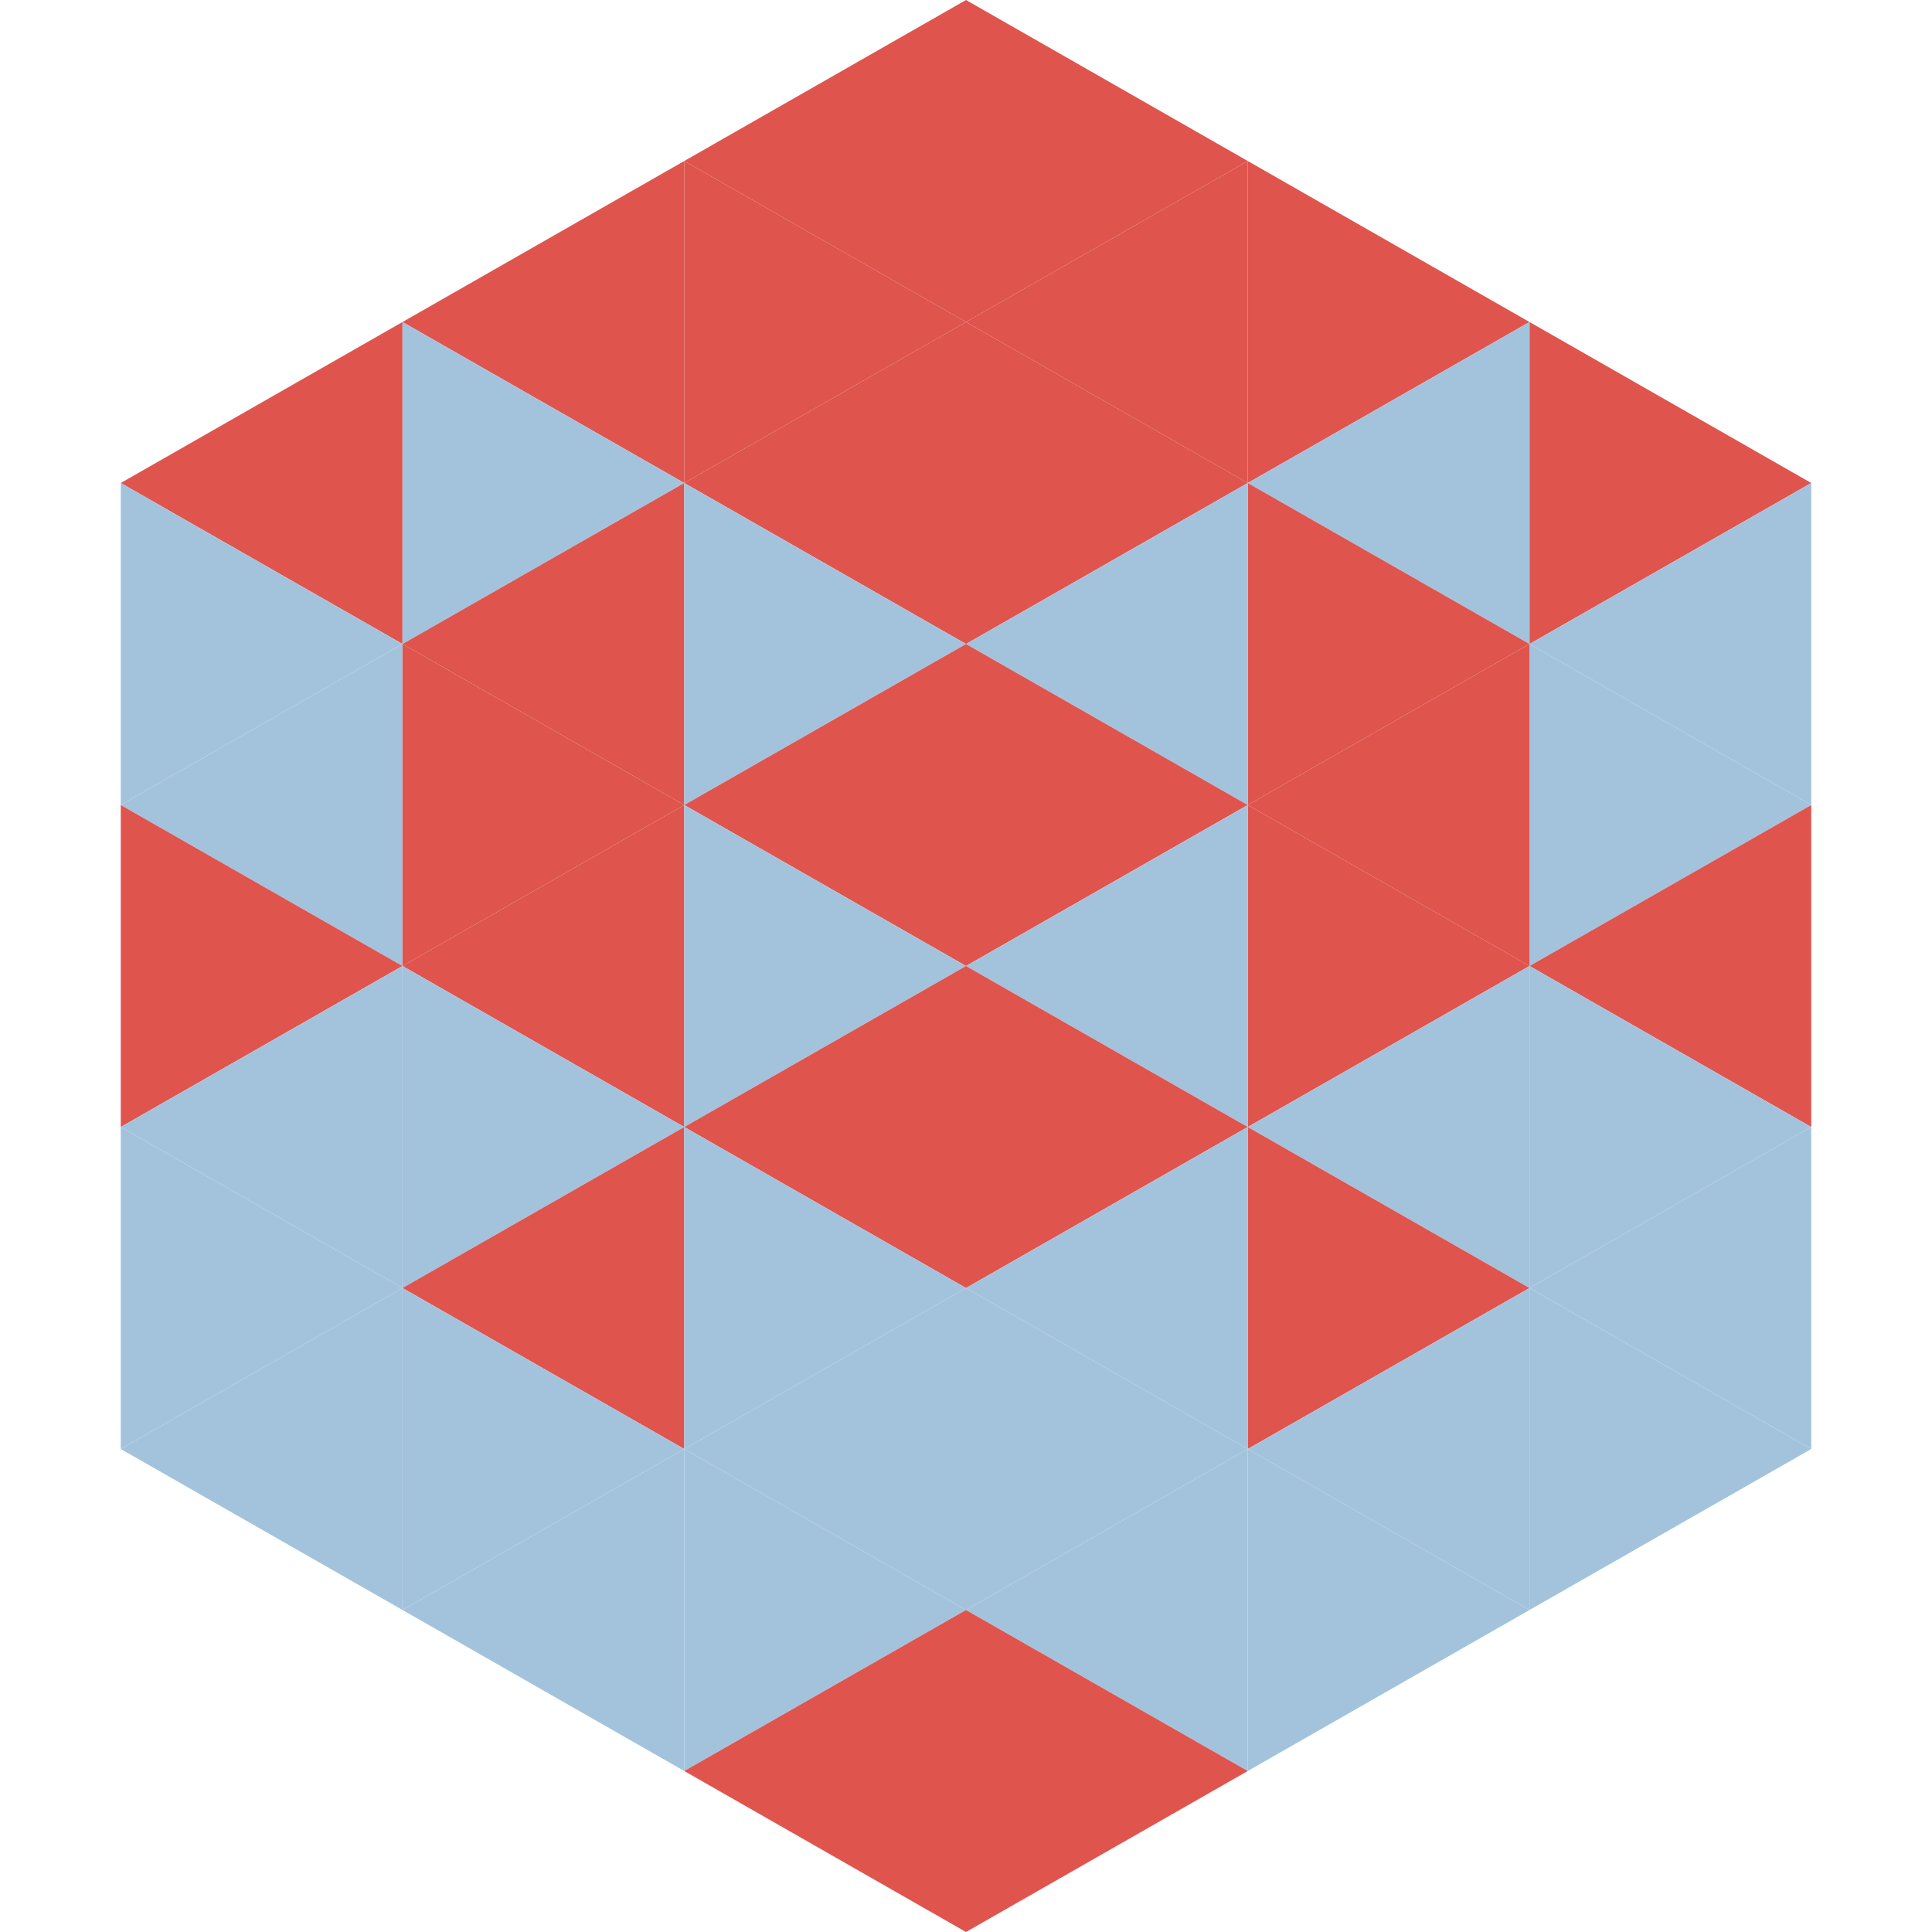
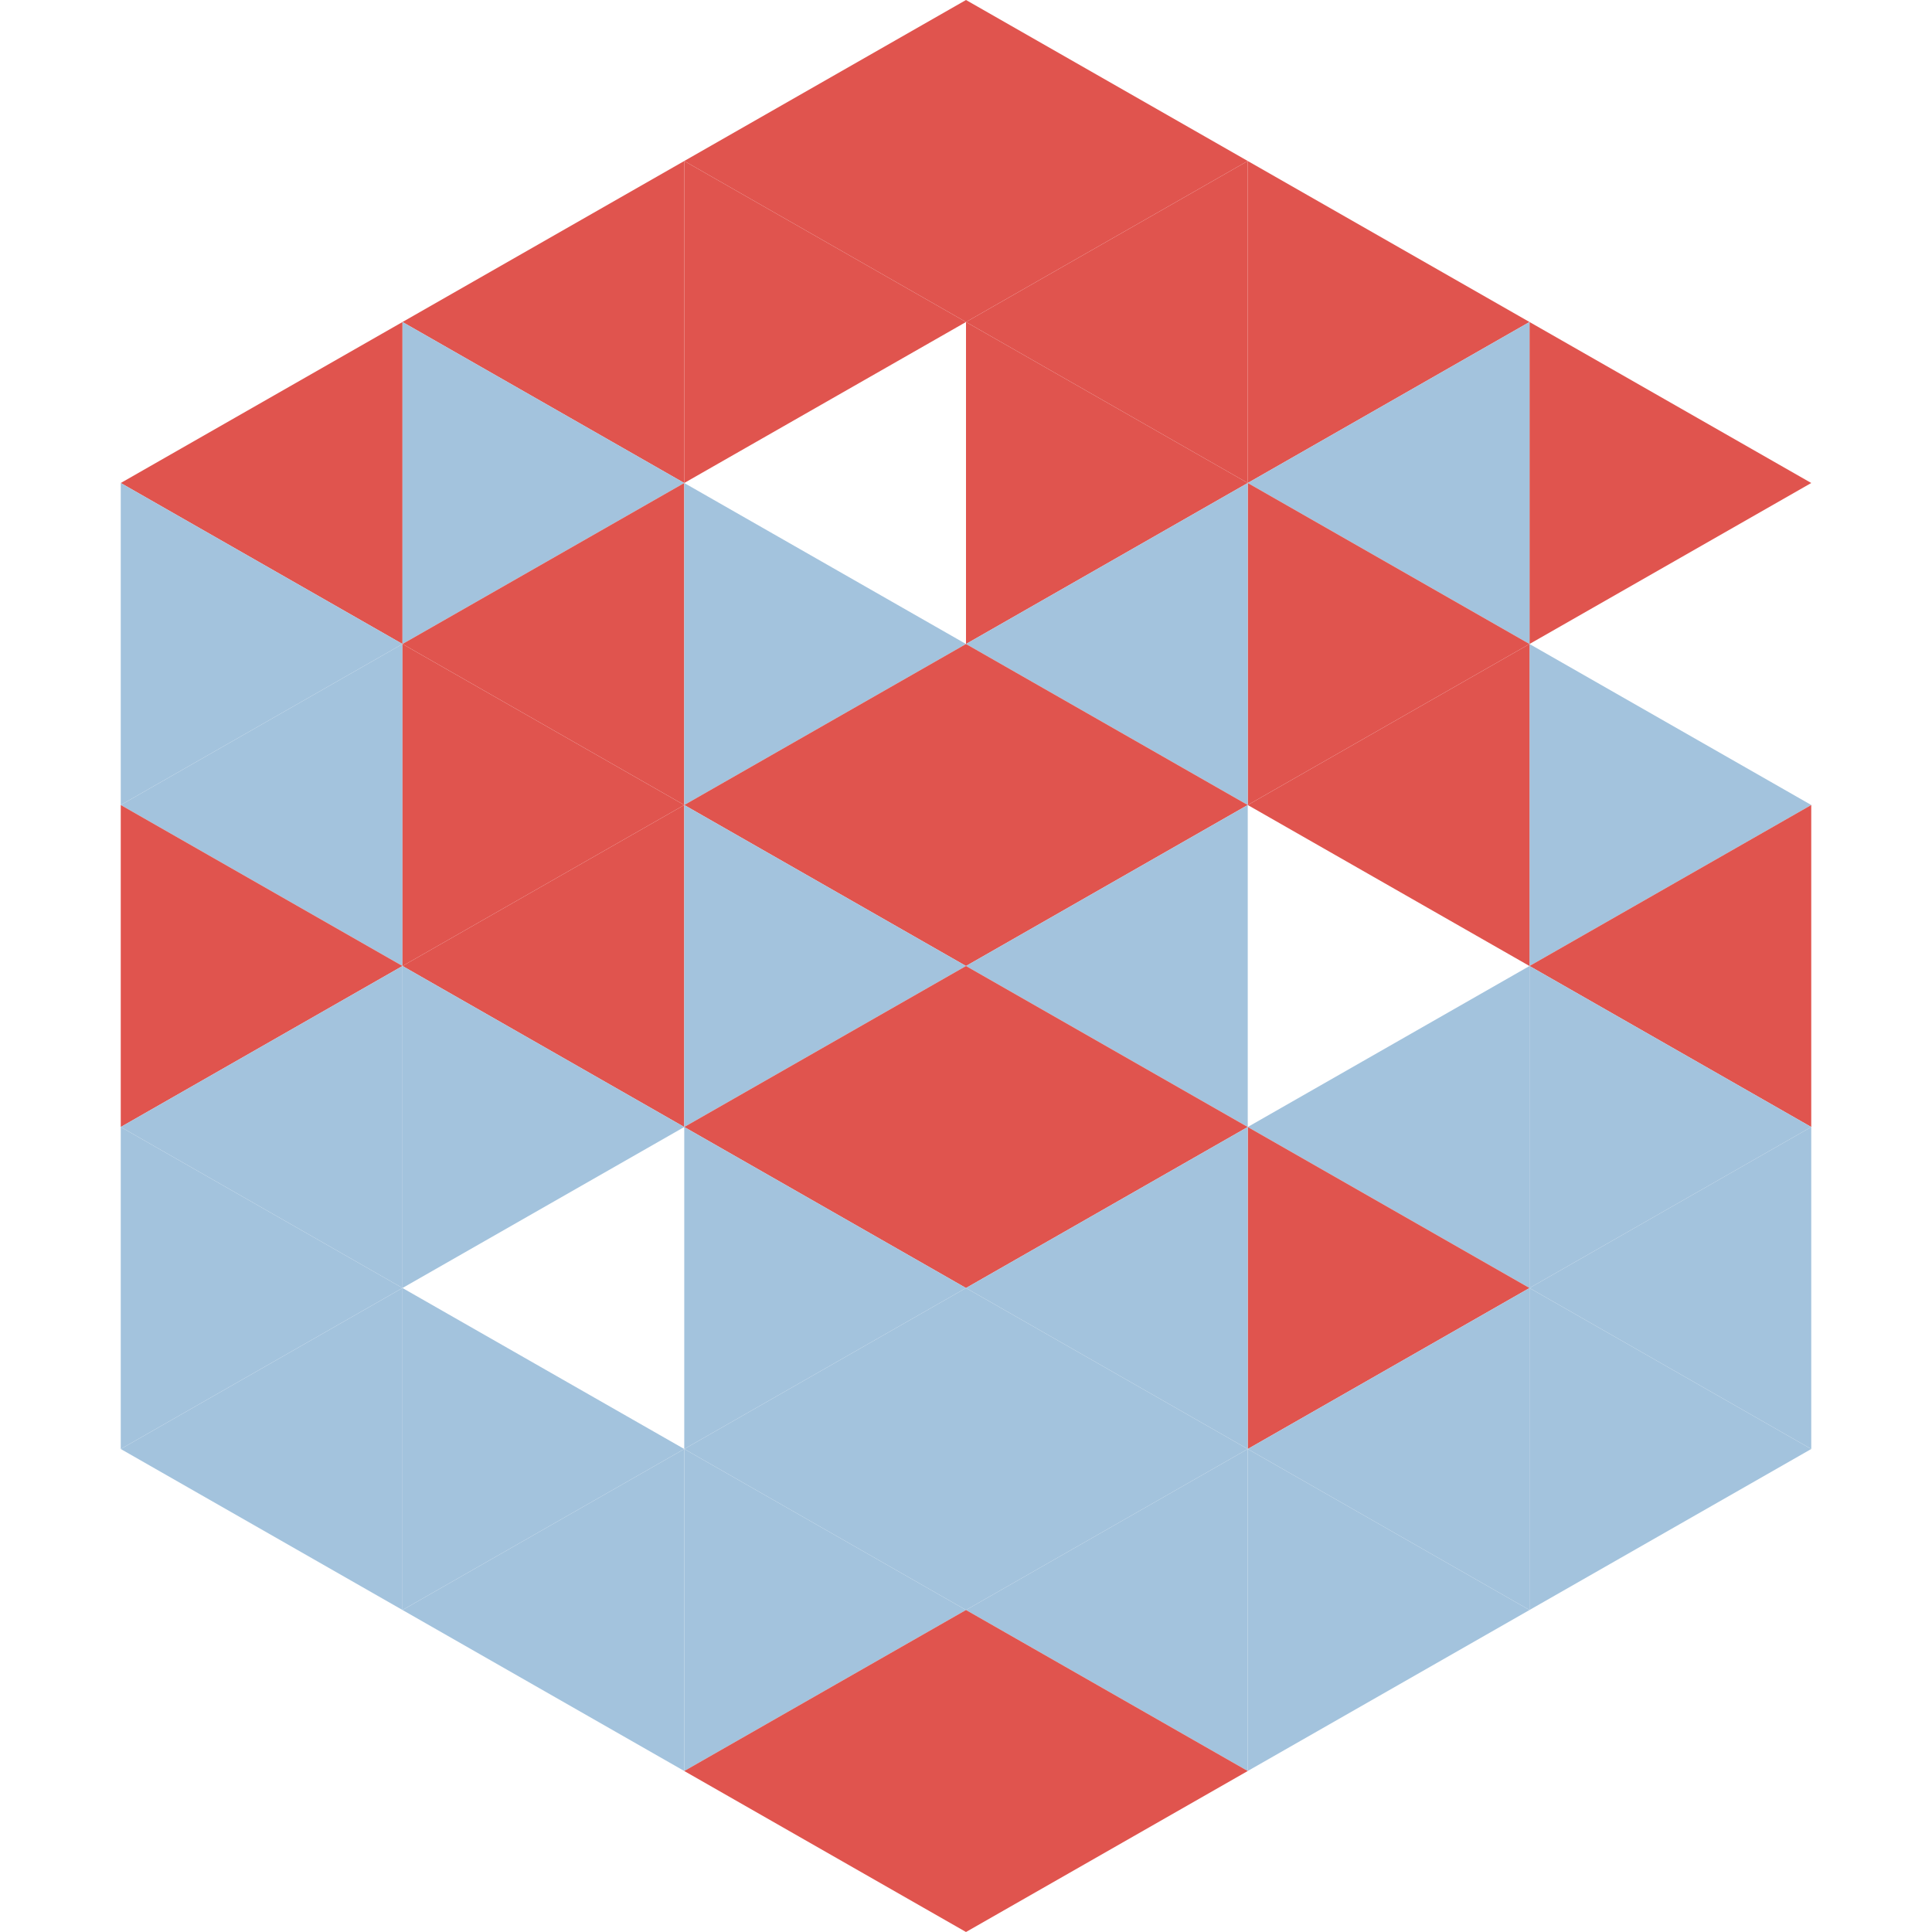
<svg xmlns="http://www.w3.org/2000/svg" width="240" height="240">
  <polygon points="50,40 15,60 50,80" style="fill:rgb(224,84,78)" />
  <polygon points="190,40 225,60 190,80" style="fill:rgb(224,84,78)" />
  <polygon points="15,60 50,80 15,100" style="fill:rgb(163,195,221)" />
-   <polygon points="225,60 190,80 225,100" style="fill:rgb(163,195,221)" />
  <polygon points="50,80 15,100 50,120" style="fill:rgb(163,195,221)" />
  <polygon points="190,80 225,100 190,120" style="fill:rgb(163,195,221)" />
  <polygon points="15,100 50,120 15,140" style="fill:rgb(224,84,78)" />
  <polygon points="225,100 190,120 225,140" style="fill:rgb(224,84,78)" />
  <polygon points="50,120 15,140 50,160" style="fill:rgb(163,195,221)" />
  <polygon points="190,120 225,140 190,160" style="fill:rgb(163,195,221)" />
  <polygon points="15,140 50,160 15,180" style="fill:rgb(163,195,221)" />
  <polygon points="225,140 190,160 225,180" style="fill:rgb(163,195,221)" />
  <polygon points="50,160 15,180 50,200" style="fill:rgb(163,195,221)" />
  <polygon points="190,160 225,180 190,200" style="fill:rgb(163,195,221)" />
  <polygon points="15,180 50,200 15,220" style="fill:rgb(255,255,255); fill-opacity:0" />
  <polygon points="225,180 190,200 225,220" style="fill:rgb(255,255,255); fill-opacity:0" />
  <polygon points="50,0 85,20 50,40" style="fill:rgb(255,255,255); fill-opacity:0" />
  <polygon points="190,0 155,20 190,40" style="fill:rgb(255,255,255); fill-opacity:0" />
  <polygon points="85,20 50,40 85,60" style="fill:rgb(224,84,78)" />
  <polygon points="155,20 190,40 155,60" style="fill:rgb(224,84,78)" />
  <polygon points="50,40 85,60 50,80" style="fill:rgb(163,195,221)" />
  <polygon points="190,40 155,60 190,80" style="fill:rgb(163,195,221)" />
  <polygon points="85,60 50,80 85,100" style="fill:rgb(224,84,78)" />
  <polygon points="155,60 190,80 155,100" style="fill:rgb(224,84,78)" />
  <polygon points="50,80 85,100 50,120" style="fill:rgb(224,84,78)" />
  <polygon points="190,80 155,100 190,120" style="fill:rgb(224,84,78)" />
  <polygon points="85,100 50,120 85,140" style="fill:rgb(224,84,78)" />
-   <polygon points="155,100 190,120 155,140" style="fill:rgb(224,84,78)" />
  <polygon points="50,120 85,140 50,160" style="fill:rgb(163,195,221)" />
  <polygon points="190,120 155,140 190,160" style="fill:rgb(163,195,221)" />
-   <polygon points="85,140 50,160 85,180" style="fill:rgb(224,84,78)" />
  <polygon points="155,140 190,160 155,180" style="fill:rgb(224,84,78)" />
  <polygon points="50,160 85,180 50,200" style="fill:rgb(163,195,221)" />
  <polygon points="190,160 155,180 190,200" style="fill:rgb(163,195,221)" />
  <polygon points="85,180 50,200 85,220" style="fill:rgb(163,195,221)" />
  <polygon points="155,180 190,200 155,220" style="fill:rgb(163,195,221)" />
  <polygon points="120,0 85,20 120,40" style="fill:rgb(224,84,78)" />
  <polygon points="120,0 155,20 120,40" style="fill:rgb(224,84,78)" />
  <polygon points="85,20 120,40 85,60" style="fill:rgb(224,84,78)" />
  <polygon points="155,20 120,40 155,60" style="fill:rgb(224,84,78)" />
-   <polygon points="120,40 85,60 120,80" style="fill:rgb(224,84,78)" />
  <polygon points="120,40 155,60 120,80" style="fill:rgb(224,84,78)" />
  <polygon points="85,60 120,80 85,100" style="fill:rgb(163,195,221)" />
  <polygon points="155,60 120,80 155,100" style="fill:rgb(163,195,221)" />
  <polygon points="120,80 85,100 120,120" style="fill:rgb(224,84,78)" />
  <polygon points="120,80 155,100 120,120" style="fill:rgb(224,84,78)" />
  <polygon points="85,100 120,120 85,140" style="fill:rgb(163,195,221)" />
  <polygon points="155,100 120,120 155,140" style="fill:rgb(163,195,221)" />
  <polygon points="120,120 85,140 120,160" style="fill:rgb(224,84,78)" />
  <polygon points="120,120 155,140 120,160" style="fill:rgb(224,84,78)" />
  <polygon points="85,140 120,160 85,180" style="fill:rgb(163,195,221)" />
  <polygon points="155,140 120,160 155,180" style="fill:rgb(163,195,221)" />
  <polygon points="120,160 85,180 120,200" style="fill:rgb(163,195,221)" />
  <polygon points="120,160 155,180 120,200" style="fill:rgb(163,195,221)" />
  <polygon points="85,180 120,200 85,220" style="fill:rgb(163,195,221)" />
  <polygon points="155,180 120,200 155,220" style="fill:rgb(163,195,221)" />
  <polygon points="120,200 85,220 120,240" style="fill:rgb(224,84,78)" />
  <polygon points="120,200 155,220 120,240" style="fill:rgb(224,84,78)" />
  <polygon points="85,220 120,240 85,260" style="fill:rgb(255,255,255); fill-opacity:0" />
  <polygon points="155,220 120,240 155,260" style="fill:rgb(255,255,255); fill-opacity:0" />
</svg>